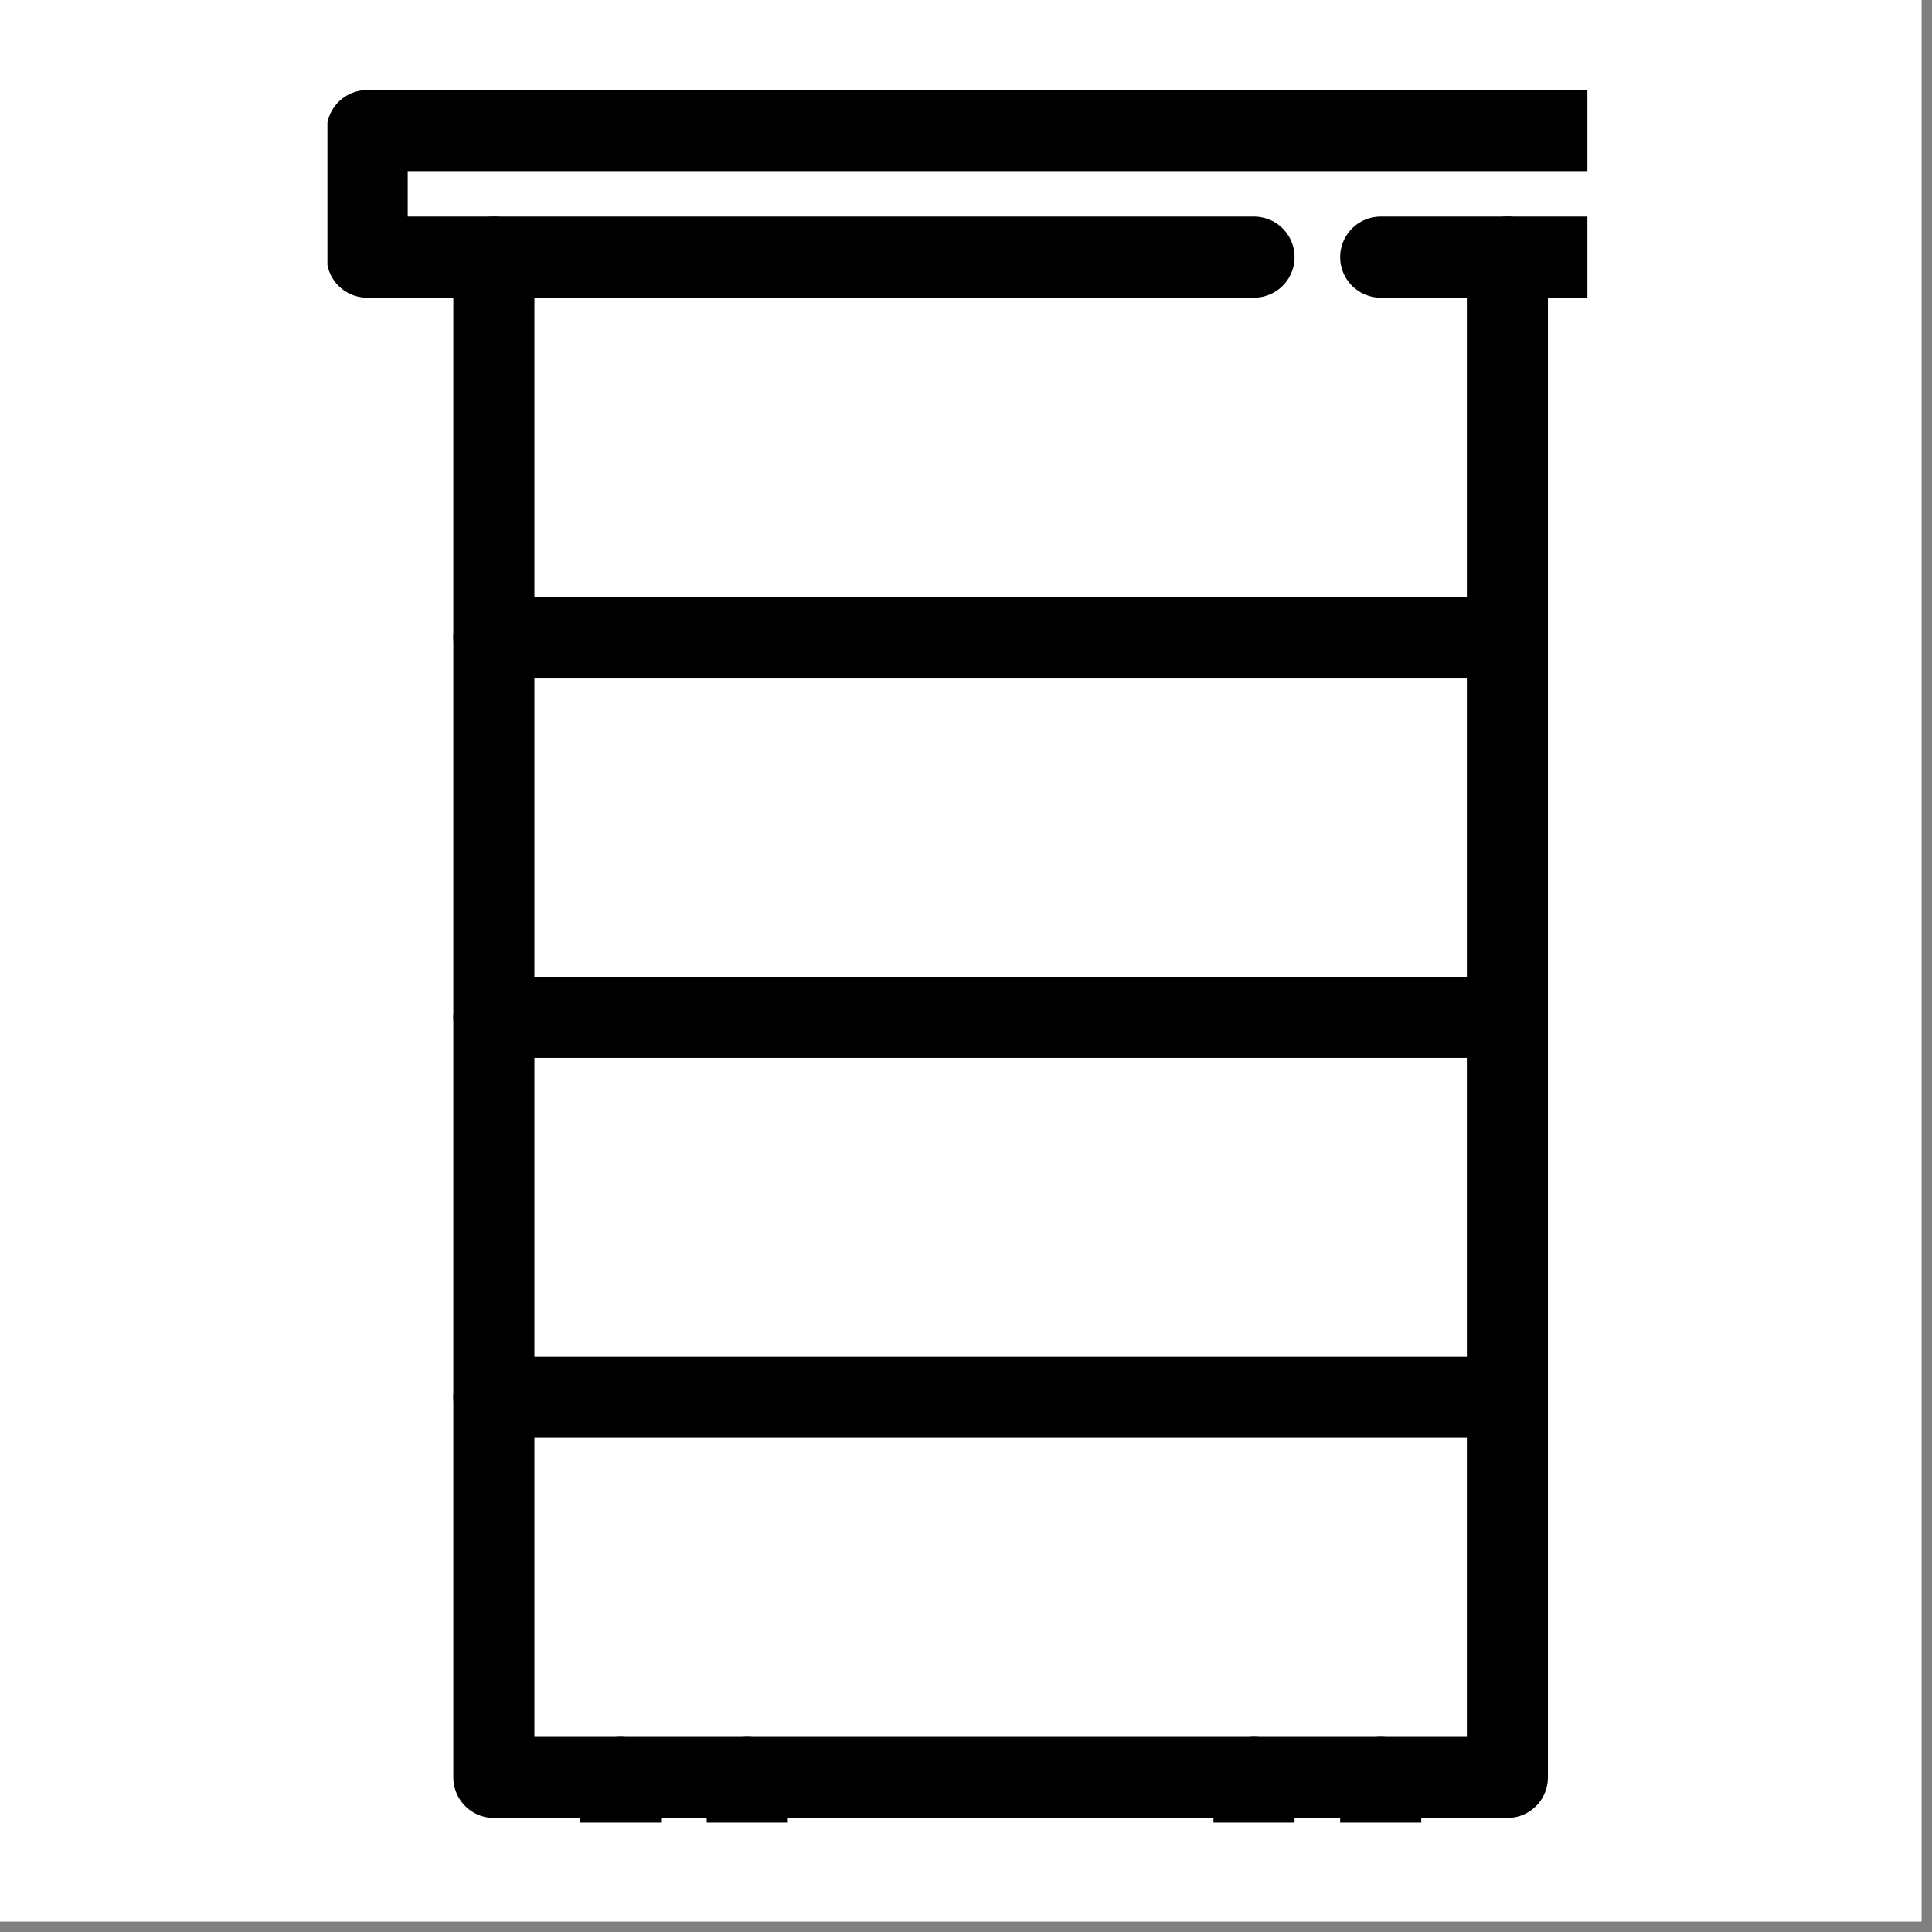
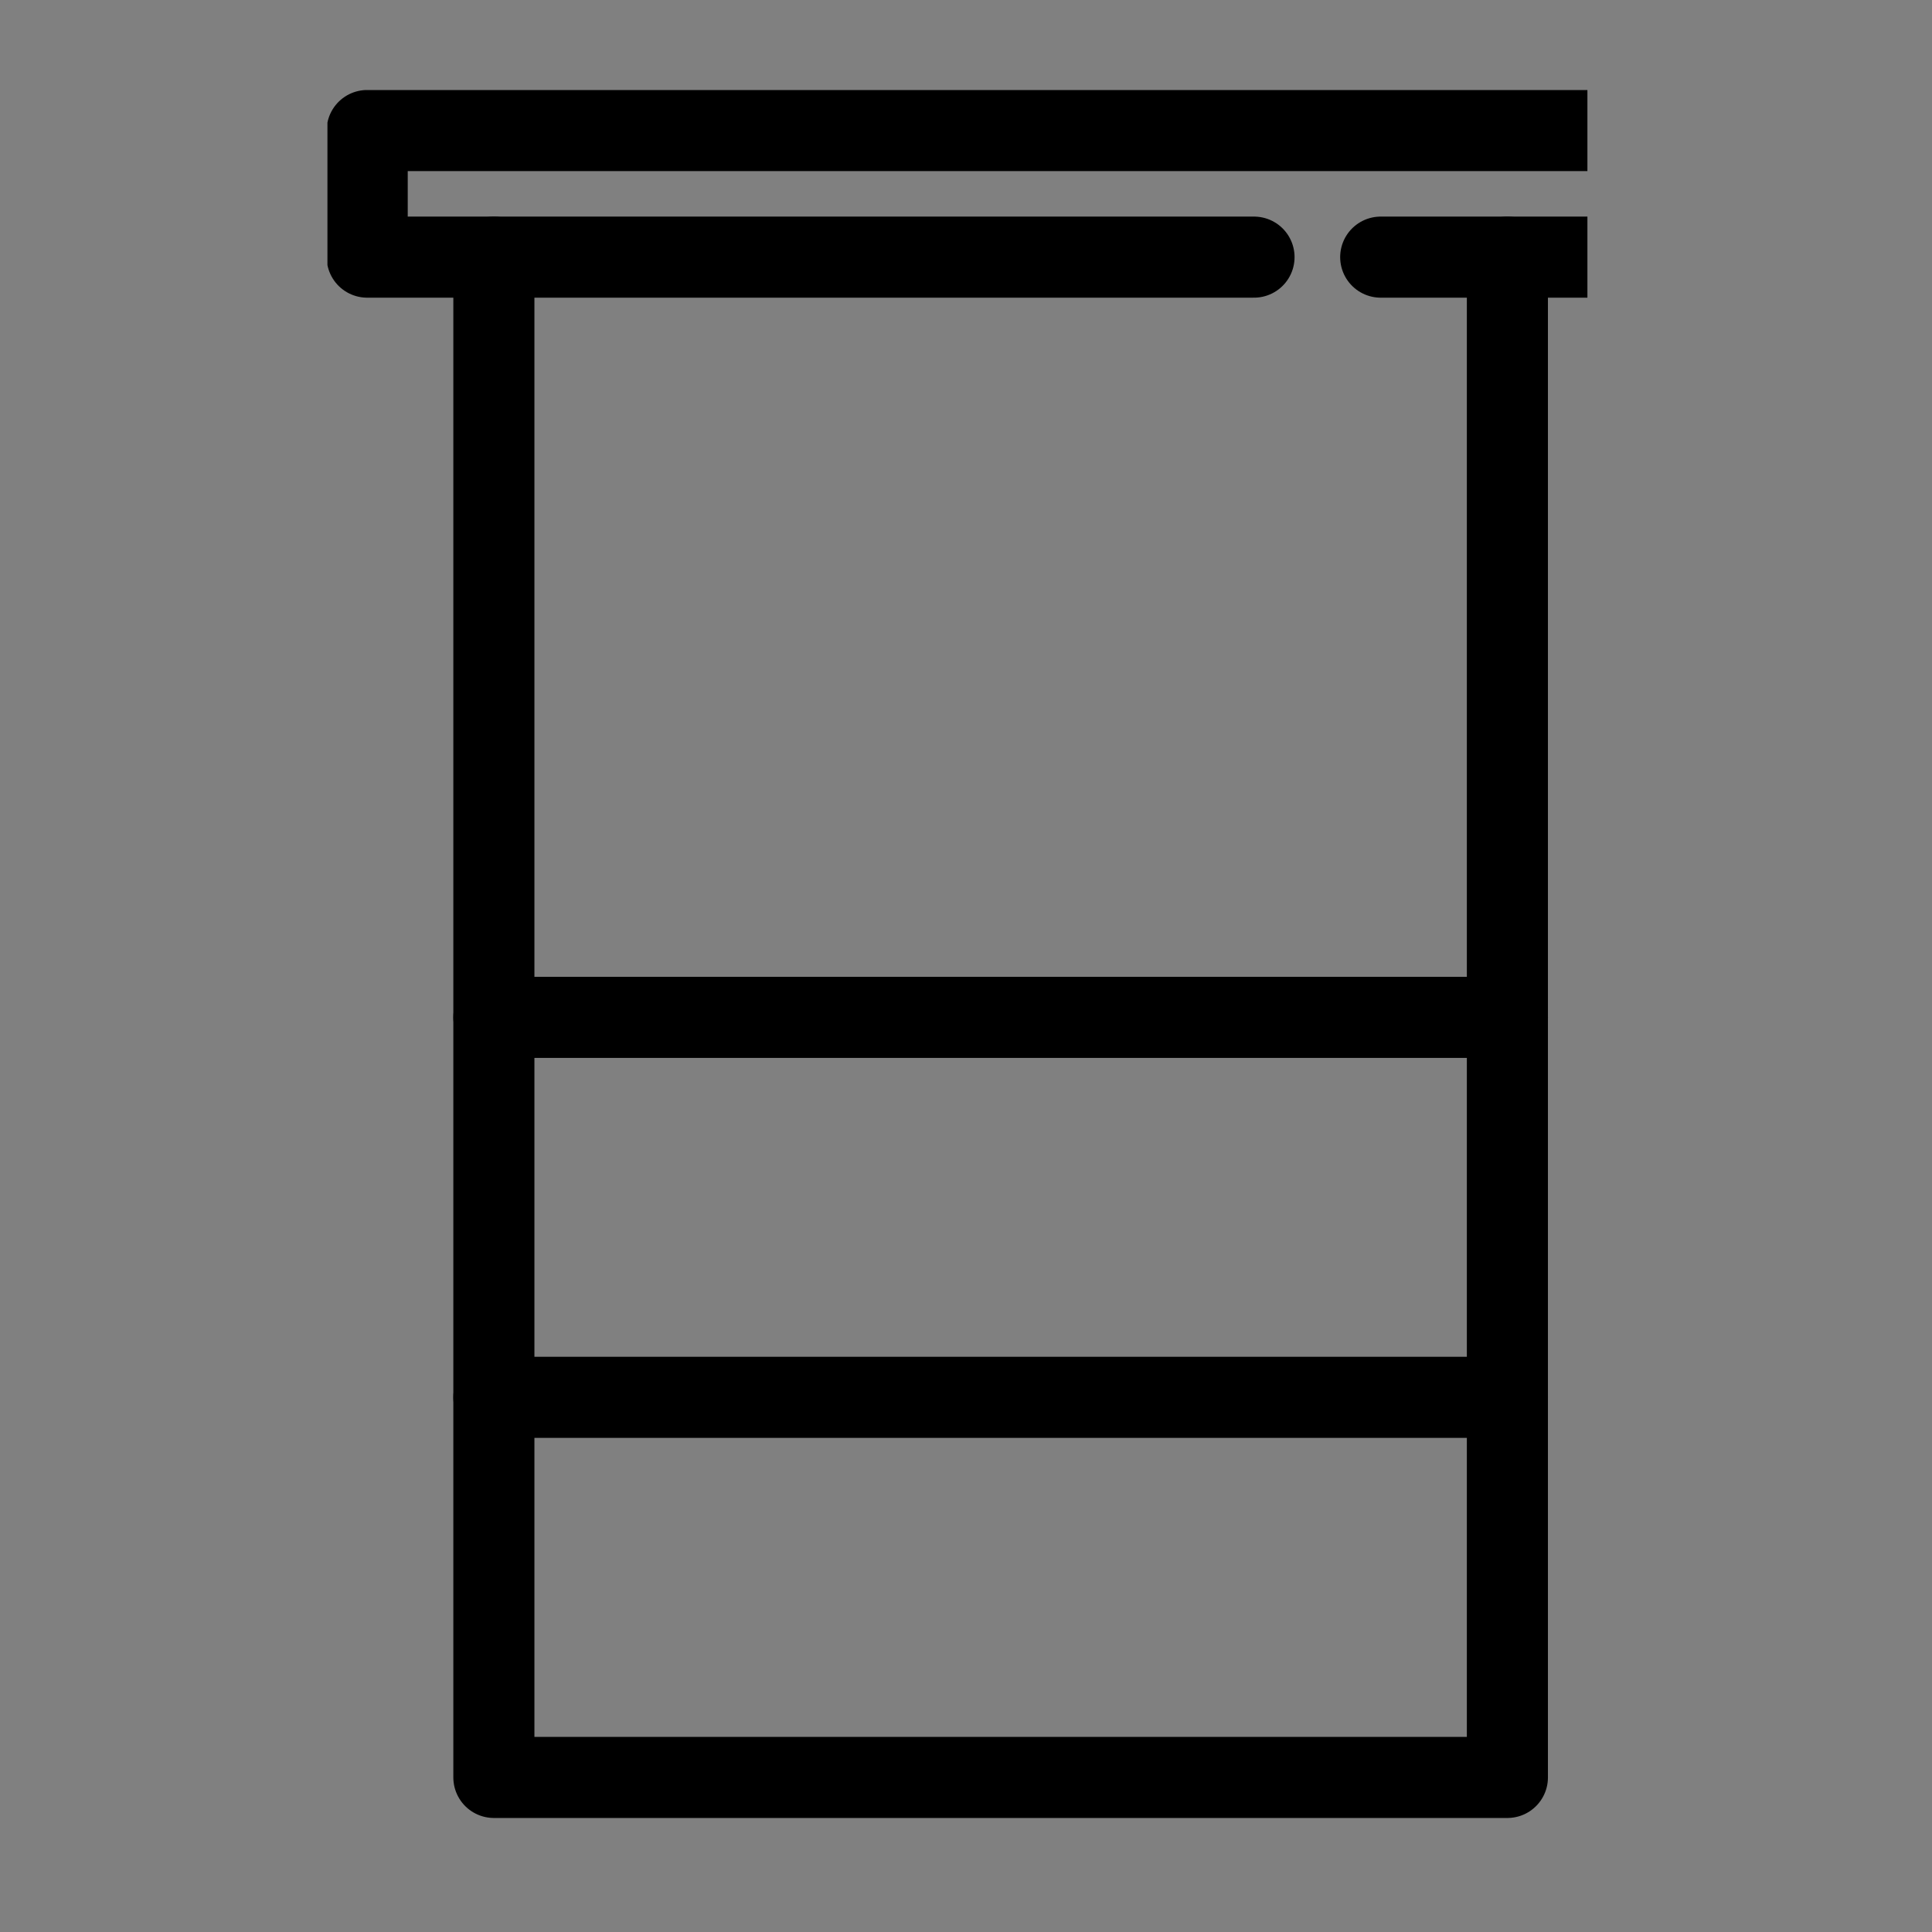
<svg xmlns="http://www.w3.org/2000/svg" version="1.2" preserveAspectRatio="xMidYMid meet" height="61" viewBox="0 0 45.75 45.75" zoomAndPan="magnify" width="61">
  <rect x="0" y="0" width="45.75" height="45.75" fill="#808080" stroke="none" />
  <defs>
    <clipPath id="2079abfa78">
      <path d="M 0 0 L 45.5 0 L 45.5 45.5 L 0 45.5 Z M 0 0" />
    </clipPath>
    <clipPath id="626743fb75">
      <path d="M 10 5 L 37 5 L 37 43.16 L 10 43.16 Z M 10 5" />
    </clipPath>
    <clipPath id="8a2fff3b76">
      <path d="M 13 41 L 19 41 L 19 43.16 L 13 43.16 Z M 13 41" />
    </clipPath>
    <clipPath id="3cc3ff576e">
      <path d="M 28 41 L 34 41 L 34 43.16 L 28 43.16 Z M 28 41" />
    </clipPath>
    <clipPath id="a218cf4529">
      <path d="M 7.754 2.133 L 37.59 2.133 L 37.59 8 L 7.754 8 Z M 7.754 2.133" />
    </clipPath>
  </defs>
  <g id="7bf4954510">
    <g clip-path="url(#2079abfa78)" clip-rule="nonzero">
-       <path d="M 0 0 L 45.5 0 L 45.5 45.5 L 0 45.5 Z M 0 0" style="stroke:none;fill-rule:nonzero;fill:#ffffff;fill-opacity:1;" />
-       <path d="M 0 0 L 45.5 0 L 45.5 45.5 L 0 45.5 Z M 0 0" style="stroke:none;fill-rule:nonzero;fill:#ffffff;fill-opacity:1;" />
-     </g>
+       </g>
    <g clip-path="url(#626743fb75)" clip-rule="nonzero">
      <path transform="matrix(0.12,0,0,0.12,-0.304,0.09)" d="M 299.994 49.991 L 299.994 349.998 L 99.992 349.998 L 99.992 49.991" style="fill:none;stroke-width:16;stroke-linecap:round;stroke-linejoin:round;stroke:#000000;stroke-opacity:1;stroke-miterlimit:4;" />
    </g>
-     <path transform="matrix(0.12,0,0,0.12,-0.304,0.09)" d="M 99.992 125.001 L 299.994 125.001" style="fill:none;stroke-width:16;stroke-linecap:round;stroke-linejoin:round;stroke:#000000;stroke-opacity:1;stroke-miterlimit:4;" />
    <path transform="matrix(0.12,0,0,0.12,-0.304,0.09)" d="M 99.992 200.01 L 299.994 200.01" style="fill:none;stroke-width:16;stroke-linecap:round;stroke-linejoin:round;stroke:#000000;stroke-opacity:1;stroke-miterlimit:4;" />
    <path transform="matrix(0.12,0,0,0.12,-0.304,0.09)" d="M 99.992 274.988 L 299.994 274.988" style="fill:none;stroke-width:16;stroke-linecap:round;stroke-linejoin:round;stroke:#000000;stroke-opacity:1;stroke-miterlimit:4;" />
    <g clip-path="url(#8a2fff3b76)" clip-rule="nonzero">
-       <path transform="matrix(0.12,0,0,0.12,-0.304,0.09)" d="M 149.993 349.998 L 149.993 375.012 L 124.993 375.012 L 124.993 349.998" style="fill:none;stroke-width:16;stroke-linecap:round;stroke-linejoin:round;stroke:#000000;stroke-opacity:1;stroke-miterlimit:4;" />
-     </g>
+       </g>
    <g clip-path="url(#3cc3ff576e)" clip-rule="nonzero">
-       <path transform="matrix(0.12,0,0,0.12,-0.304,0.09)" d="M 274.994 349.998 L 274.994 375.012 L 249.994 375.012 L 249.994 349.998" style="fill:none;stroke-width:16;stroke-linecap:round;stroke-linejoin:round;stroke:#000000;stroke-opacity:1;stroke-miterlimit:4;" />
-     </g>
+       </g>
    <g clip-path="url(#a218cf4529)" clip-rule="nonzero">
      <path transform="matrix(0.12,0,0,0.12,-0.304,0.09)" d="M 274.994 49.991 L 324.995 49.991 L 324.995 25.009 L 74.992 25.009 L 74.992 49.991 L 249.994 49.991" style="fill:none;stroke-width:16;stroke-linecap:round;stroke-linejoin:round;stroke:#000000;stroke-opacity:1;stroke-miterlimit:4;" />
    </g>
  </g>
</svg>